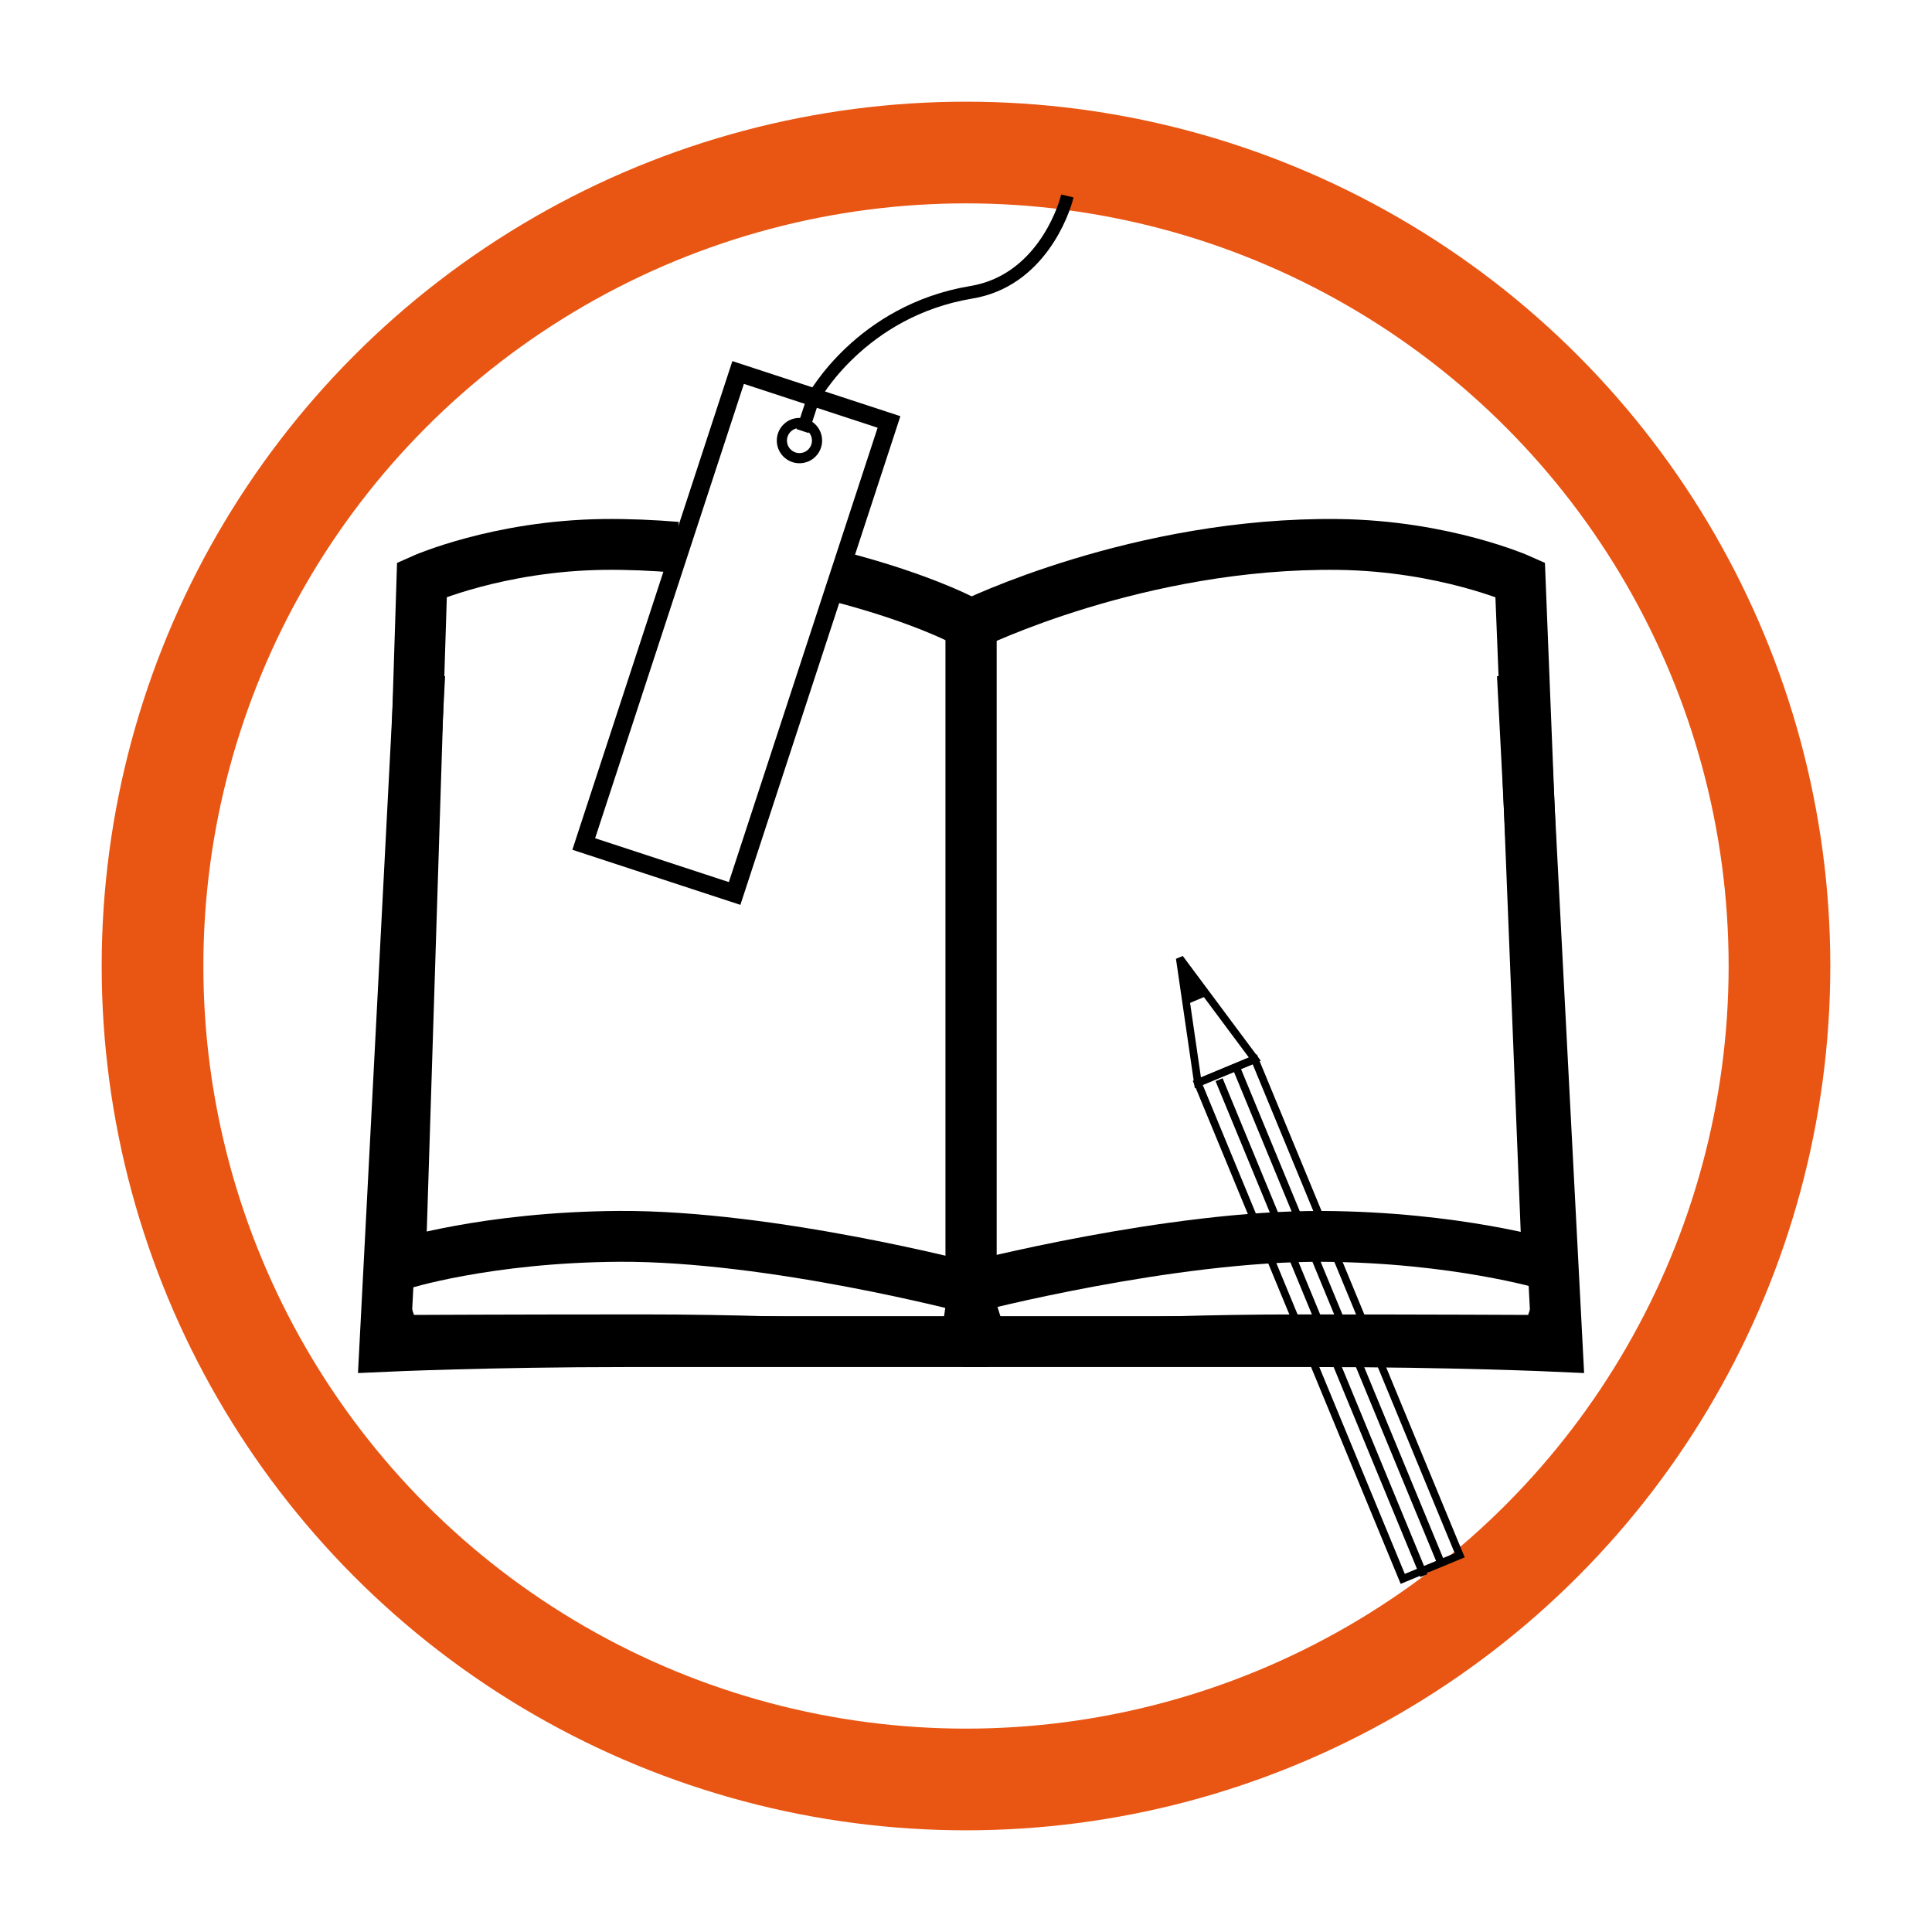
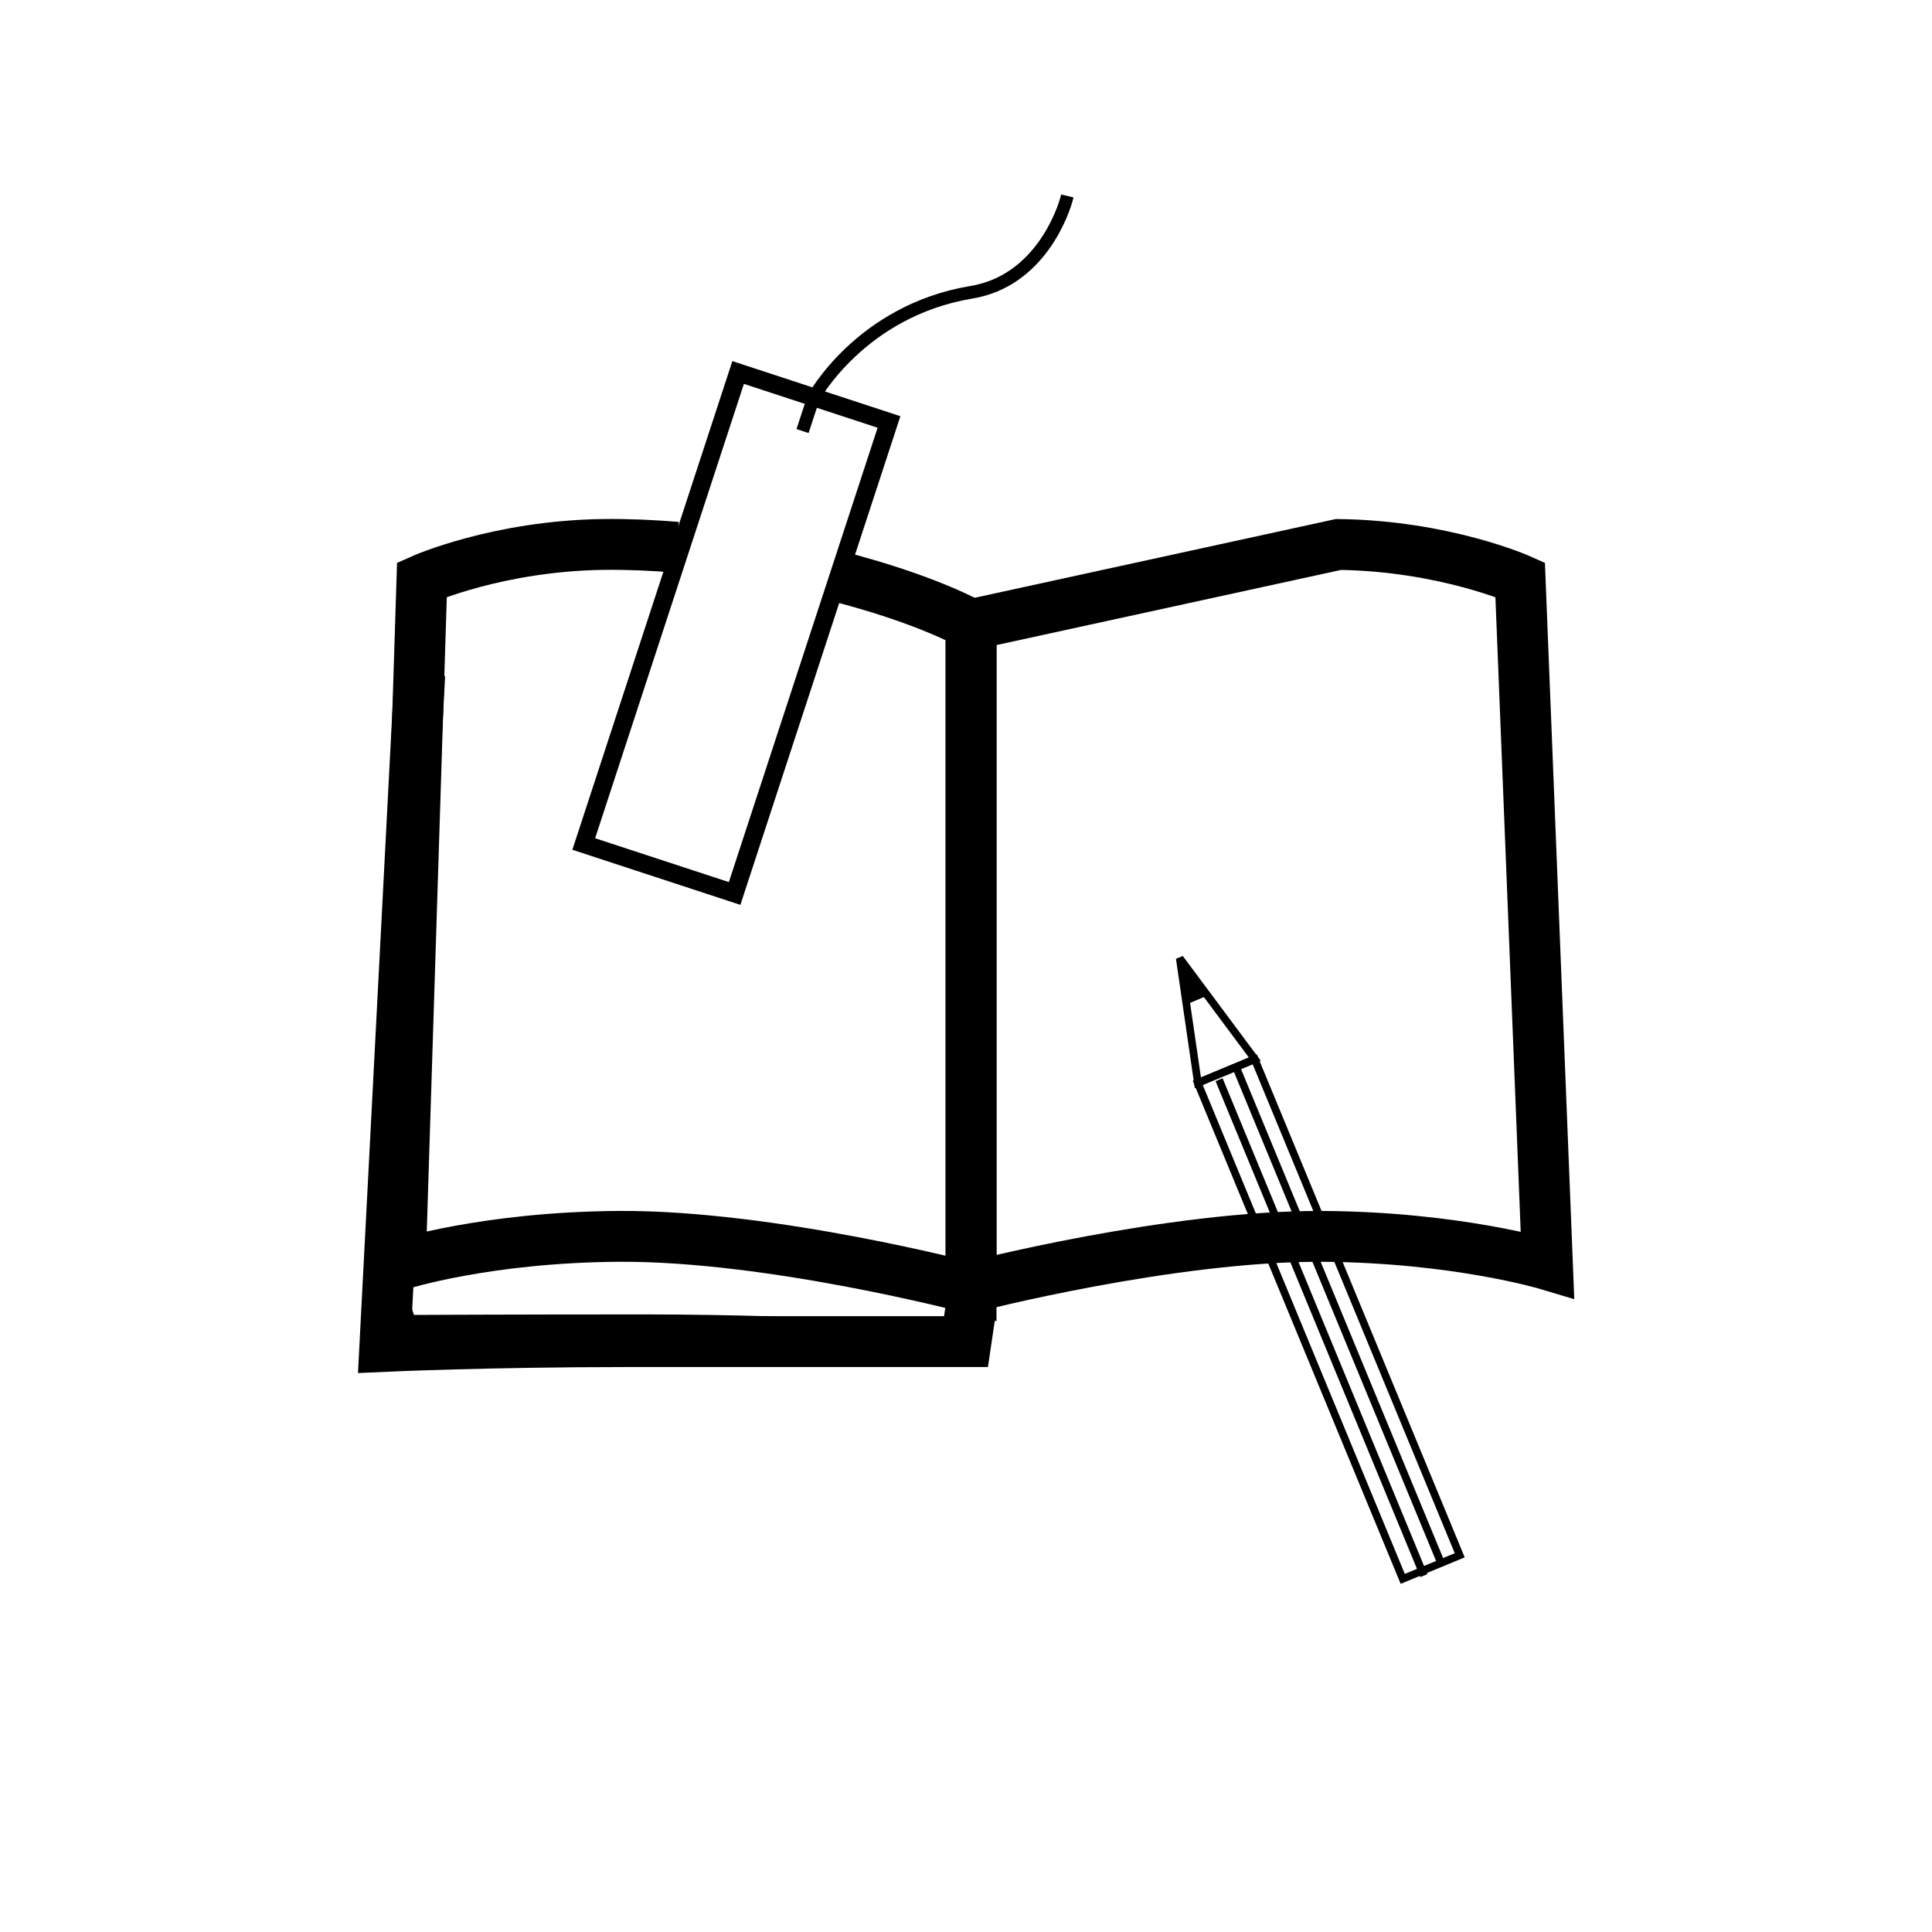
<svg xmlns="http://www.w3.org/2000/svg" fill="none" height="100%" overflow="visible" preserveAspectRatio="none" style="display: block;" viewBox="0 0 76 76" width="100%">
  <g id="Group 138">
    <g filter="url(#filter0_f_0_187)" id="Ellipse 2">
      <circle cx="38" cy="38" fill="white" r="34" />
-       <circle cx="38" cy="38" r="32" stroke="#E95613" stroke-width="4" />
    </g>
    <g id="Group">
      <path d="M32.81 22.636C36.454 23.559 38.199 24.57 38.199 24.57V50.673C38.199 50.673 30.362 48.602 24.358 48.635C19.112 48.668 15.746 49.746 15.746 49.746L16.598 22.801C16.598 22.801 19.573 21.472 23.744 21.417C24.731 21.406 25.686 21.45 26.619 21.527" id="Vector" stroke="black" stroke-width="2" />
      <path d="M38.199 50.558V52.689C38.199 52.689 32.393 52.206 25.324 52.206C20.078 52.206 15.929 52.227 15.929 52.227L15.127 49.899" id="Vector_2" stroke="black" />
      <path d="M38.198 51.436L38 52.776C38 52.776 32.139 52.776 24.731 52.776C19.232 52.776 15.138 52.963 15.138 52.963L16.51 26.547" id="Vector_3" stroke="black" stroke-width="2" />
-       <path d="M38.199 24.57V50.635C38.199 50.635 46.035 48.603 52.039 48.636C57.286 48.669 60.873 49.746 60.873 49.746L59.799 22.802C59.799 22.802 56.825 21.473 52.654 21.418C44.795 21.319 38.199 24.57 38.199 24.57Z" id="Vector_4" stroke="black" stroke-width="2" />
-       <path d="M38.199 50.558V52.689C38.199 52.689 44.005 52.206 51.074 52.206C56.32 52.206 60.469 52.227 60.469 52.227L61.27 49.899" id="Vector_5" stroke="black" />
-       <path d="M38.199 51.436L38.618 52.776C38.618 52.776 44.257 52.776 51.666 52.776C57.165 52.776 61.259 52.963 61.259 52.963L59.887 26.547" id="Vector_6" stroke="black" stroke-width="2" />
+       <path d="M38.199 24.57V50.635C38.199 50.635 46.035 48.603 52.039 48.636C57.286 48.669 60.873 49.746 60.873 49.746L59.799 22.802C59.799 22.802 56.825 21.473 52.654 21.418Z" id="Vector_4" stroke="black" stroke-width="2" />
      <g id="Group_2">
        <path d="M49.359 41.672L47.118 42.6L55.18 62.109L57.422 61.181L49.359 41.672Z" id="Vector_7" stroke="black" stroke-width="0.3" />
        <path d="M47.121 42.594L46.408 37.696L49.36 41.661L47.121 42.594Z" id="Vector_8" stroke="black" stroke-width="0.3" />
        <g id="Group_3">
          <path d="M47.956 42.473L56.012 61.98" id="Vector_9" stroke="black" stroke-width="0.3" />
          <path d="M48.593 41.902L56.66 61.42" id="Vector_10" stroke="black" stroke-width="0.3" />
        </g>
        <path d="M46.66 39.409L47.44 39.079L46.408 37.696L46.66 39.409Z" fill="black" id="Vector_11" stroke="black" stroke-width="0.2" />
      </g>
      <g id="Group_4">
        <path d="M34.971 16.599L29.036 14.653L22.963 33.201L28.898 35.147L34.971 16.599Z" id="Vector_12" stroke="black" stroke-width="0.71" />
-         <path d="M31.449 18.023C31.831 18.023 32.14 17.713 32.14 17.331C32.14 16.949 31.831 16.639 31.449 16.639C31.067 16.639 30.757 16.949 30.757 17.331C30.757 17.713 31.067 18.023 31.449 18.023Z" id="Vector_13" stroke="black" stroke-width="0.4" />
        <path d="M31.57 16.957L31.998 15.65C31.998 15.65 33.853 12.223 38.21 11.498C40.877 11.059 41.832 8.368 41.986 7.709" id="Vector_14" stroke="black" stroke-width="0.5" />
      </g>
    </g>
  </g>
  <defs>
    <filter color-interpolation-filters="sRGB" filterUnits="userSpaceOnUse" height="76" id="filter0_f_0_187" width="76" x="0" y="0">
      <feFlood flood-opacity="0" result="BackgroundImageFix" />
      <feBlend in="SourceGraphic" in2="BackgroundImageFix" mode="normal" result="shape" />
      <feGaussianBlur result="effect1_foregroundBlur_0_187" stdDeviation="2" />
    </filter>
  </defs>
</svg>